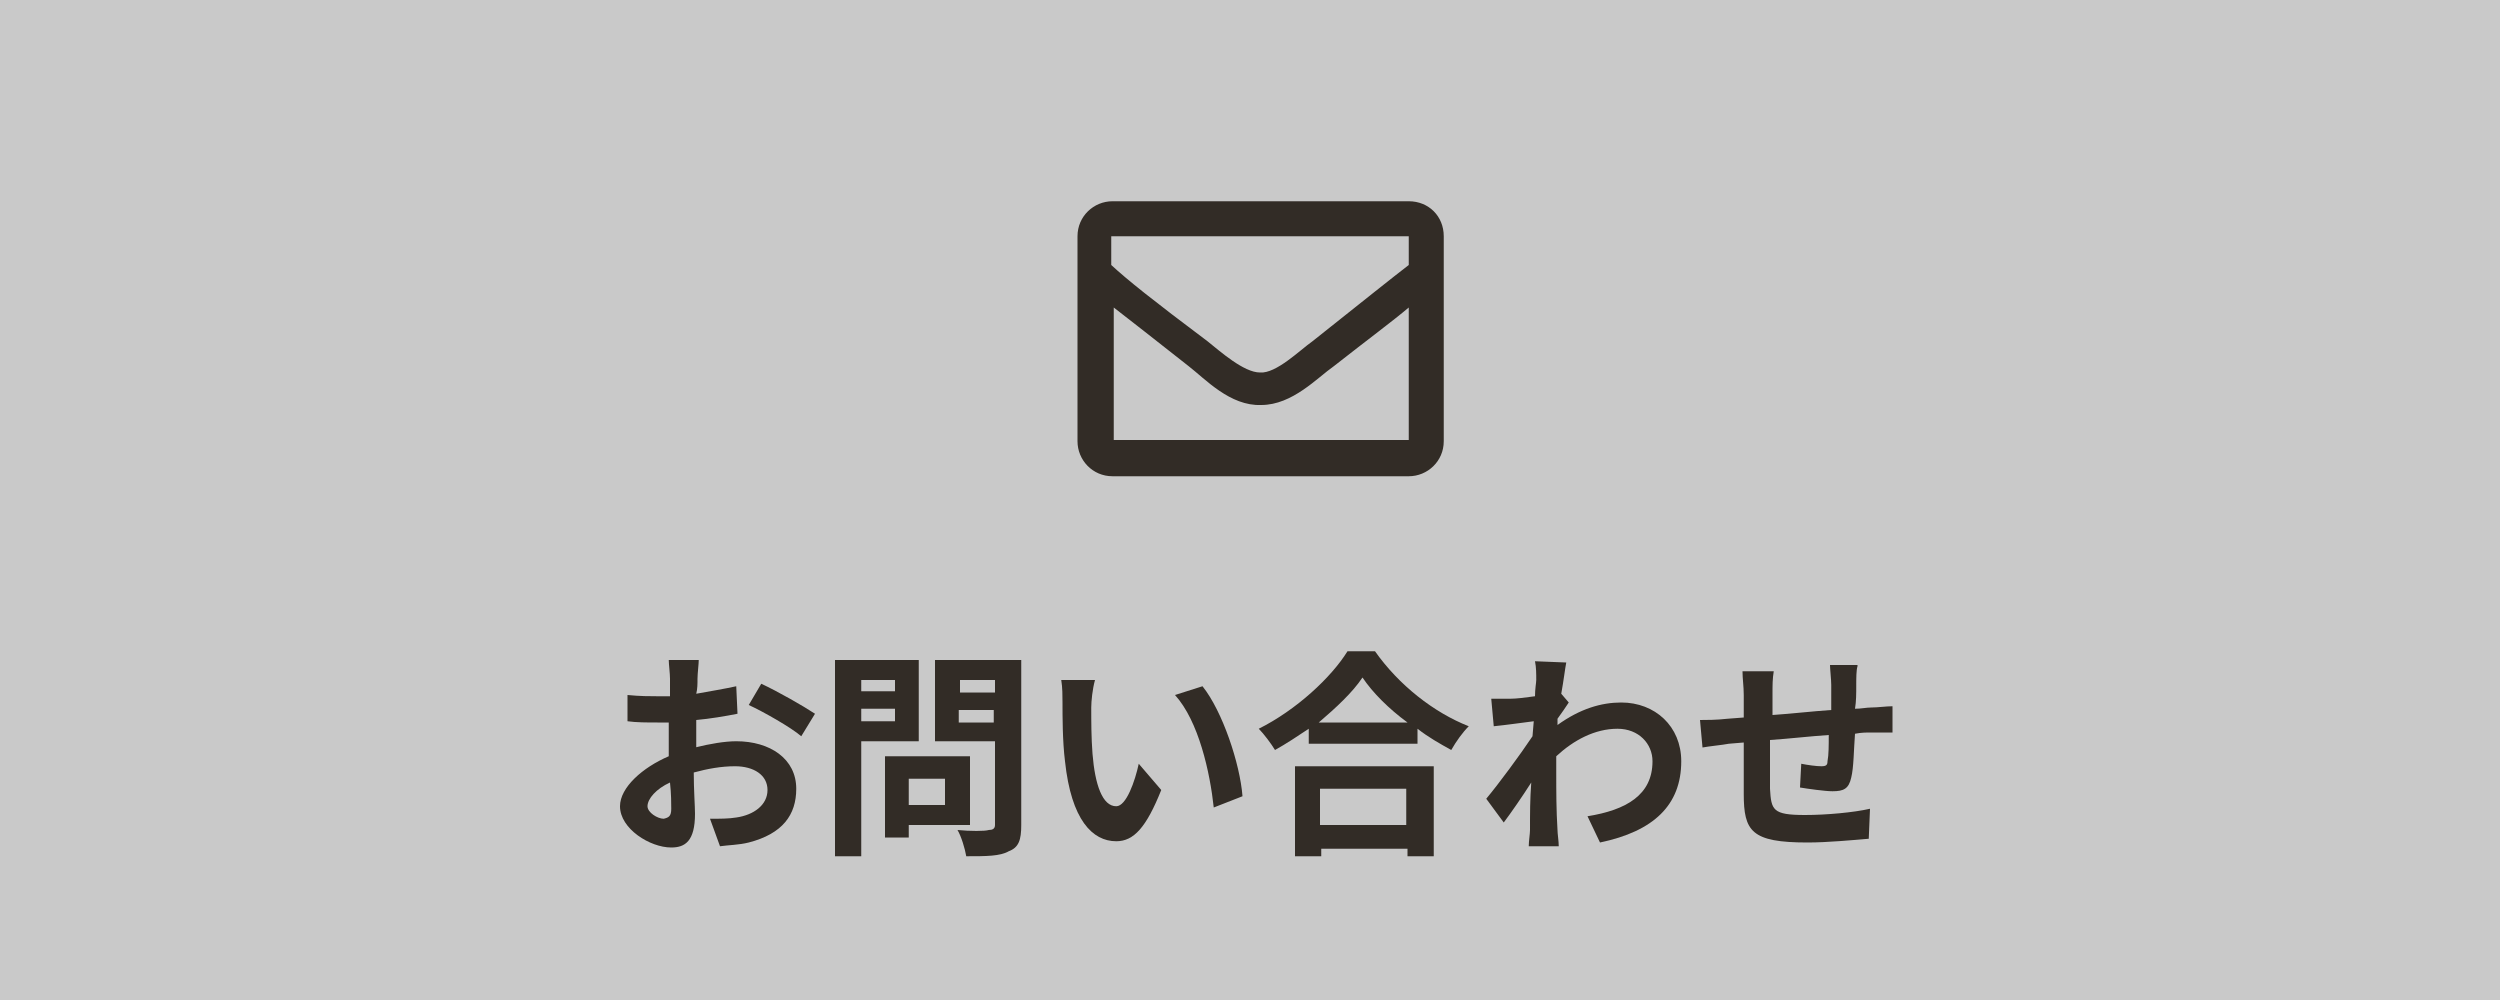
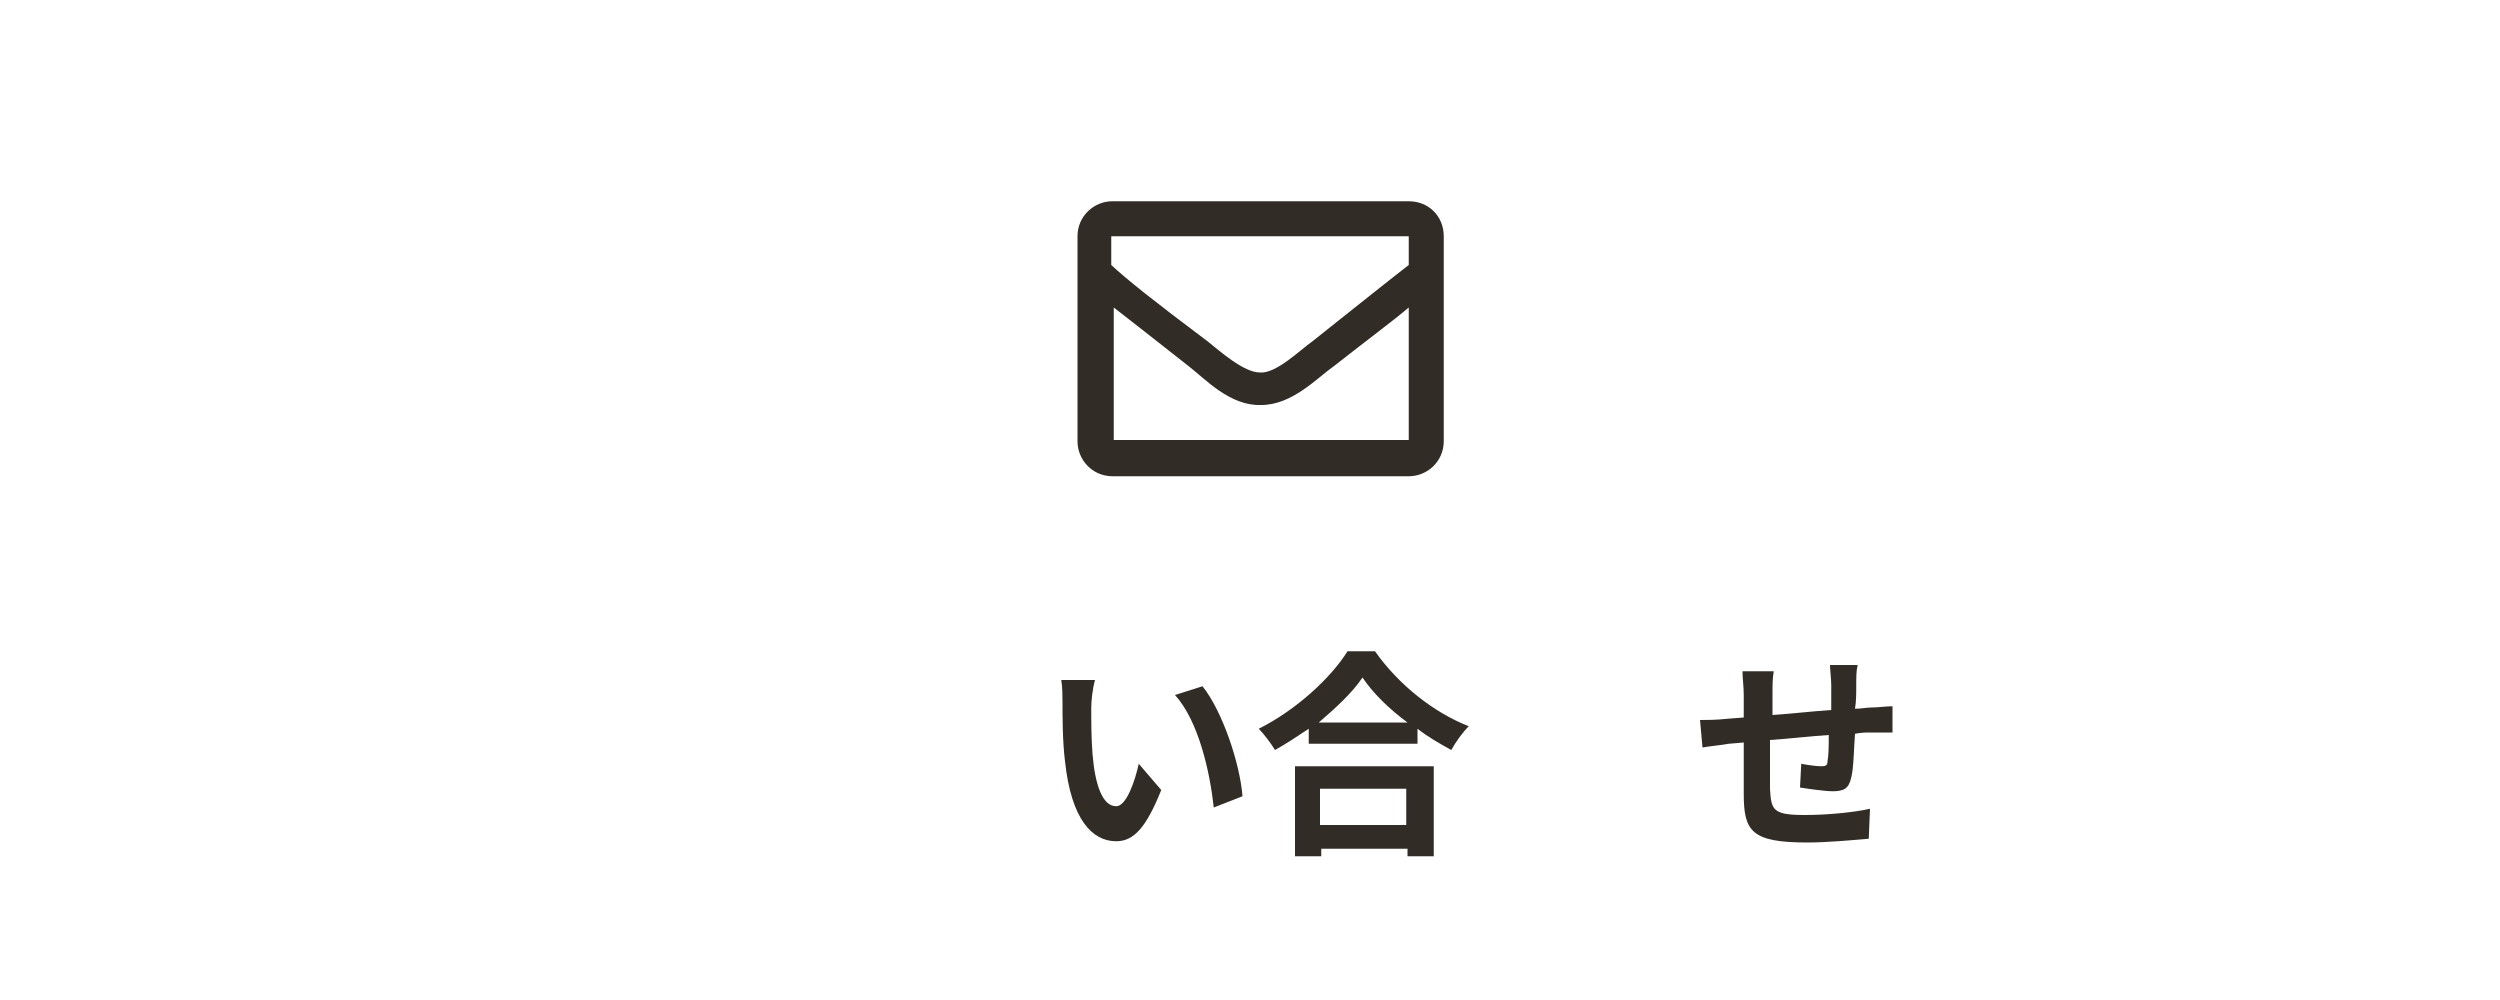
<svg xmlns="http://www.w3.org/2000/svg" version="1.1" id="レイヤー_1" x="0px" y="0px" viewBox="0 0 200 80" style="enable-background:new 0 0 200 80;" xml:space="preserve">
  <style type="text/css">
	.st0{fill:#C9C9C9;}
	.st1{fill:#322C26;}
</style>
  <g>
    <g>
-       <rect class="st0" width="200" height="80" />
-     </g>
+       </g>
    <path class="st1" d="M112.7,16.1H89c-1.5,0-2.8,1.2-2.8,2.8v16.4c0,1.5,1.2,2.8,2.8,2.8h23.7c1.5,0,2.8-1.2,2.8-2.8V18.9   C115.5,17.3,114.3,16.1,112.7,16.1z M112.7,18.9v2.3c-1.3,1-3.3,2.6-7.7,6.1c-1,0.7-2.9,2.6-4.2,2.5c-1.3,0-3.2-1.7-4.2-2.5   c-4.4-3.3-6.4-4.9-7.7-6.1v-2.3H112.7z M89.1,35.2V24.6c1.3,1,3.2,2.5,6,4.7c1.3,1,3.3,3.2,5.8,3.1c2.5,0,4.5-2.2,5.8-3.1   c2.8-2.2,4.7-3.6,6-4.7v10.6H89.1z" />
    <g>
-       <path class="st1" d="M55.6,59.8c1.2-0.3,2.4-0.5,3.3-0.5c2.7,0,4.8,1.4,4.8,3.8c0,2.1-1.1,3.6-3.8,4.3c-0.8,0.2-1.6,0.2-2.3,0.3    l-0.8-2.2c0.8,0,1.5,0,2.1-0.1c1.4-0.2,2.5-1,2.5-2.2c0-1.2-1.1-1.9-2.6-1.9c-1.1,0-2.2,0.2-3.3,0.5c0,1.4,0.1,2.7,0.1,3.3    c0,2.2-0.8,2.7-1.9,2.7c-1.7,0-4.1-1.5-4.1-3.3c0-1.5,1.8-3.1,3.9-4c0-0.4,0-0.8,0-1.2v-1.5c-0.3,0-0.6,0-0.9,0    c-0.8,0-1.7,0-2.4-0.1l0-2.1c1,0.1,1.8,0.1,2.4,0.1c0.3,0,0.6,0,1,0c0-0.6,0-1.1,0-1.4c0-0.4-0.1-1.2-0.1-1.5h2.4    c0,0.3-0.1,1.1-0.1,1.5c0,0.4,0,0.8-0.1,1.2c1.1-0.2,2.3-0.4,3.2-0.6l0.1,2.2c-1,0.2-2.2,0.4-3.3,0.5c0,0.5,0,1.1,0,1.6V59.8z     M53.7,64.7c0-0.4,0-1.2-0.1-2.1c-1.1,0.5-1.8,1.3-1.8,1.9c0,0.5,0.8,1,1.3,1C53.5,65.4,53.7,65.3,53.7,64.7z M60.9,54.7    c1.3,0.6,3.4,1.8,4.3,2.4l-1.1,1.8c-0.8-0.7-3.1-2-4.2-2.5L60.9,54.7z" />
-       <path class="st1" d="M68.9,59.3v9.2h-2.1V52.8h6.7v6.5H68.9z M68.9,54.4v0.9h2.7v-0.9H68.9z M71.6,57.7v-1h-2.7v1H71.6z M72.7,66    v1h-1.9v-6.5h6.8V66H72.7z M72.7,62.3v2.1h2.9v-2.1H72.7z M81.7,66c0,1.2-0.2,1.8-1,2.1c-0.7,0.4-1.8,0.4-3.4,0.4    c-0.1-0.6-0.4-1.6-0.7-2.1c1,0.1,2.2,0.1,2.5,0c0.3,0,0.5-0.1,0.5-0.4v-6.7h-4.8v-6.5h6.9V66z M76.8,54.4v1h2.8v-1H76.8z     M79.5,57.8v-1h-2.8v1H79.5z" />
      <path class="st1" d="M87.3,56.6c0,1.1,0,2.4,0.1,3.7c0.2,2.5,0.8,4.2,1.9,4.2c0.8,0,1.5-2,1.8-3.4l1.8,2.1c-1.2,3-2.2,4.1-3.6,4.1    c-1.9,0-3.6-1.7-4.1-6.4c-0.2-1.6-0.2-3.6-0.2-4.7c0-0.5,0-1.2-0.1-1.8l2.7,0C87.4,55.1,87.3,56.1,87.3,56.6z M99.4,63.7l-2.3,0.9    c-0.3-2.8-1.2-6.9-3.1-9l2.2-0.7C97.8,56.9,99.2,61.1,99.4,63.7z" />
      <path class="st1" d="M110,52.1c1.9,2.7,4.7,4.9,7.5,6c-0.5,0.5-1,1.2-1.4,1.9c-0.9-0.5-1.8-1-2.7-1.7v1.2h-8.7v-1.2    c-0.9,0.6-1.8,1.2-2.7,1.7c-0.3-0.5-0.9-1.3-1.3-1.7c3-1.5,5.8-4.1,7.1-6.2H110z M103.6,61.3h11.1v7.2h-2.1v-0.6h-6.9v0.6h-2.1    V61.3z M112.6,57.8c-1.5-1.1-2.8-2.4-3.6-3.6c-0.8,1.2-2.1,2.4-3.5,3.6H112.6z M105.6,63.2V66h6.9v-2.9H105.6z" />
-       <path class="st1" d="M125.5,56.2c-0.2,0.3-0.6,0.9-0.9,1.3c0,0.2,0,0.3,0,0.5c1.8-1.3,3.5-1.8,5.1-1.8c2.7,0,4.8,1.9,4.8,4.7    c0,3.5-2.2,5.6-6.5,6.5l-1-2.1c3.1-0.5,5.2-1.7,5.2-4.4c0-1.4-1.1-2.6-2.8-2.6c-1.8,0-3.5,0.9-4.9,2.2c0,0.5,0,1,0,1.4    c0,1.4,0,2.9,0.1,4.5c0,0.3,0.1,0.9,0.1,1.3h-2.4c0-0.4,0.1-1,0.1-1.3c0-1.4,0-2.4,0.1-3.8c-0.7,1.1-1.6,2.4-2.2,3.2l-1.4-1.9    c1-1.2,2.7-3.5,3.7-5l0.1-1.2c-0.8,0.1-2.2,0.3-3.2,0.4l-0.2-2.2c0.5,0,0.9,0,1.5,0c0.5,0,1.3-0.1,2-0.2c0-0.6,0.1-1.1,0.1-1.3    c0-0.5,0-1-0.1-1.5l2.5,0.1c-0.1,0.5-0.2,1.4-0.4,2.5L125.5,56.2z" />
      <path class="st1" d="M148.6,53.3c-0.1,0.3-0.1,1-0.1,1.5c0,0.7,0,1.3-0.1,1.9c0.5,0,0.9-0.1,1.3-0.1c0.5,0,1.2-0.1,1.7-0.1v2.1    c-0.3,0-1.2,0-1.7,0c-0.4,0-0.8,0-1.3,0.1c-0.1,1.3-0.1,2.7-0.3,3.5c-0.2,0.9-0.6,1.1-1.5,1.1c-0.6,0-2-0.2-2.6-0.3l0.1-1.9    c0.5,0.1,1.2,0.2,1.6,0.2c0.4,0,0.5-0.1,0.5-0.4c0.1-0.5,0.1-1.3,0.1-2.1c-1.5,0.1-3.2,0.3-4.7,0.4c0,1.6,0,3.2,0,3.9    c0.1,1.7,0.2,2.1,2.8,2.1c1.7,0,3.9-0.2,5.2-0.5l-0.1,2.4c-1.2,0.1-3.3,0.3-4.9,0.3c-4.5,0-5.1-0.9-5.1-3.9c0-0.7,0-2.4,0-4.1    l-1.2,0.1c-0.5,0.1-1.6,0.2-2.1,0.3l-0.2-2.2c0.5,0,1.3,0,2.2-0.1l1.3-0.1v-1.8c0-0.7-0.1-1.3-0.1-1.9h2.5    c-0.1,0.6-0.1,1.1-0.1,1.8c0,0.4,0,1,0,1.7c1.5-0.1,3.2-0.3,4.7-0.4v-2c0-0.4-0.1-1.3-0.1-1.6H148.6z" />
    </g>
  </g>
</svg>